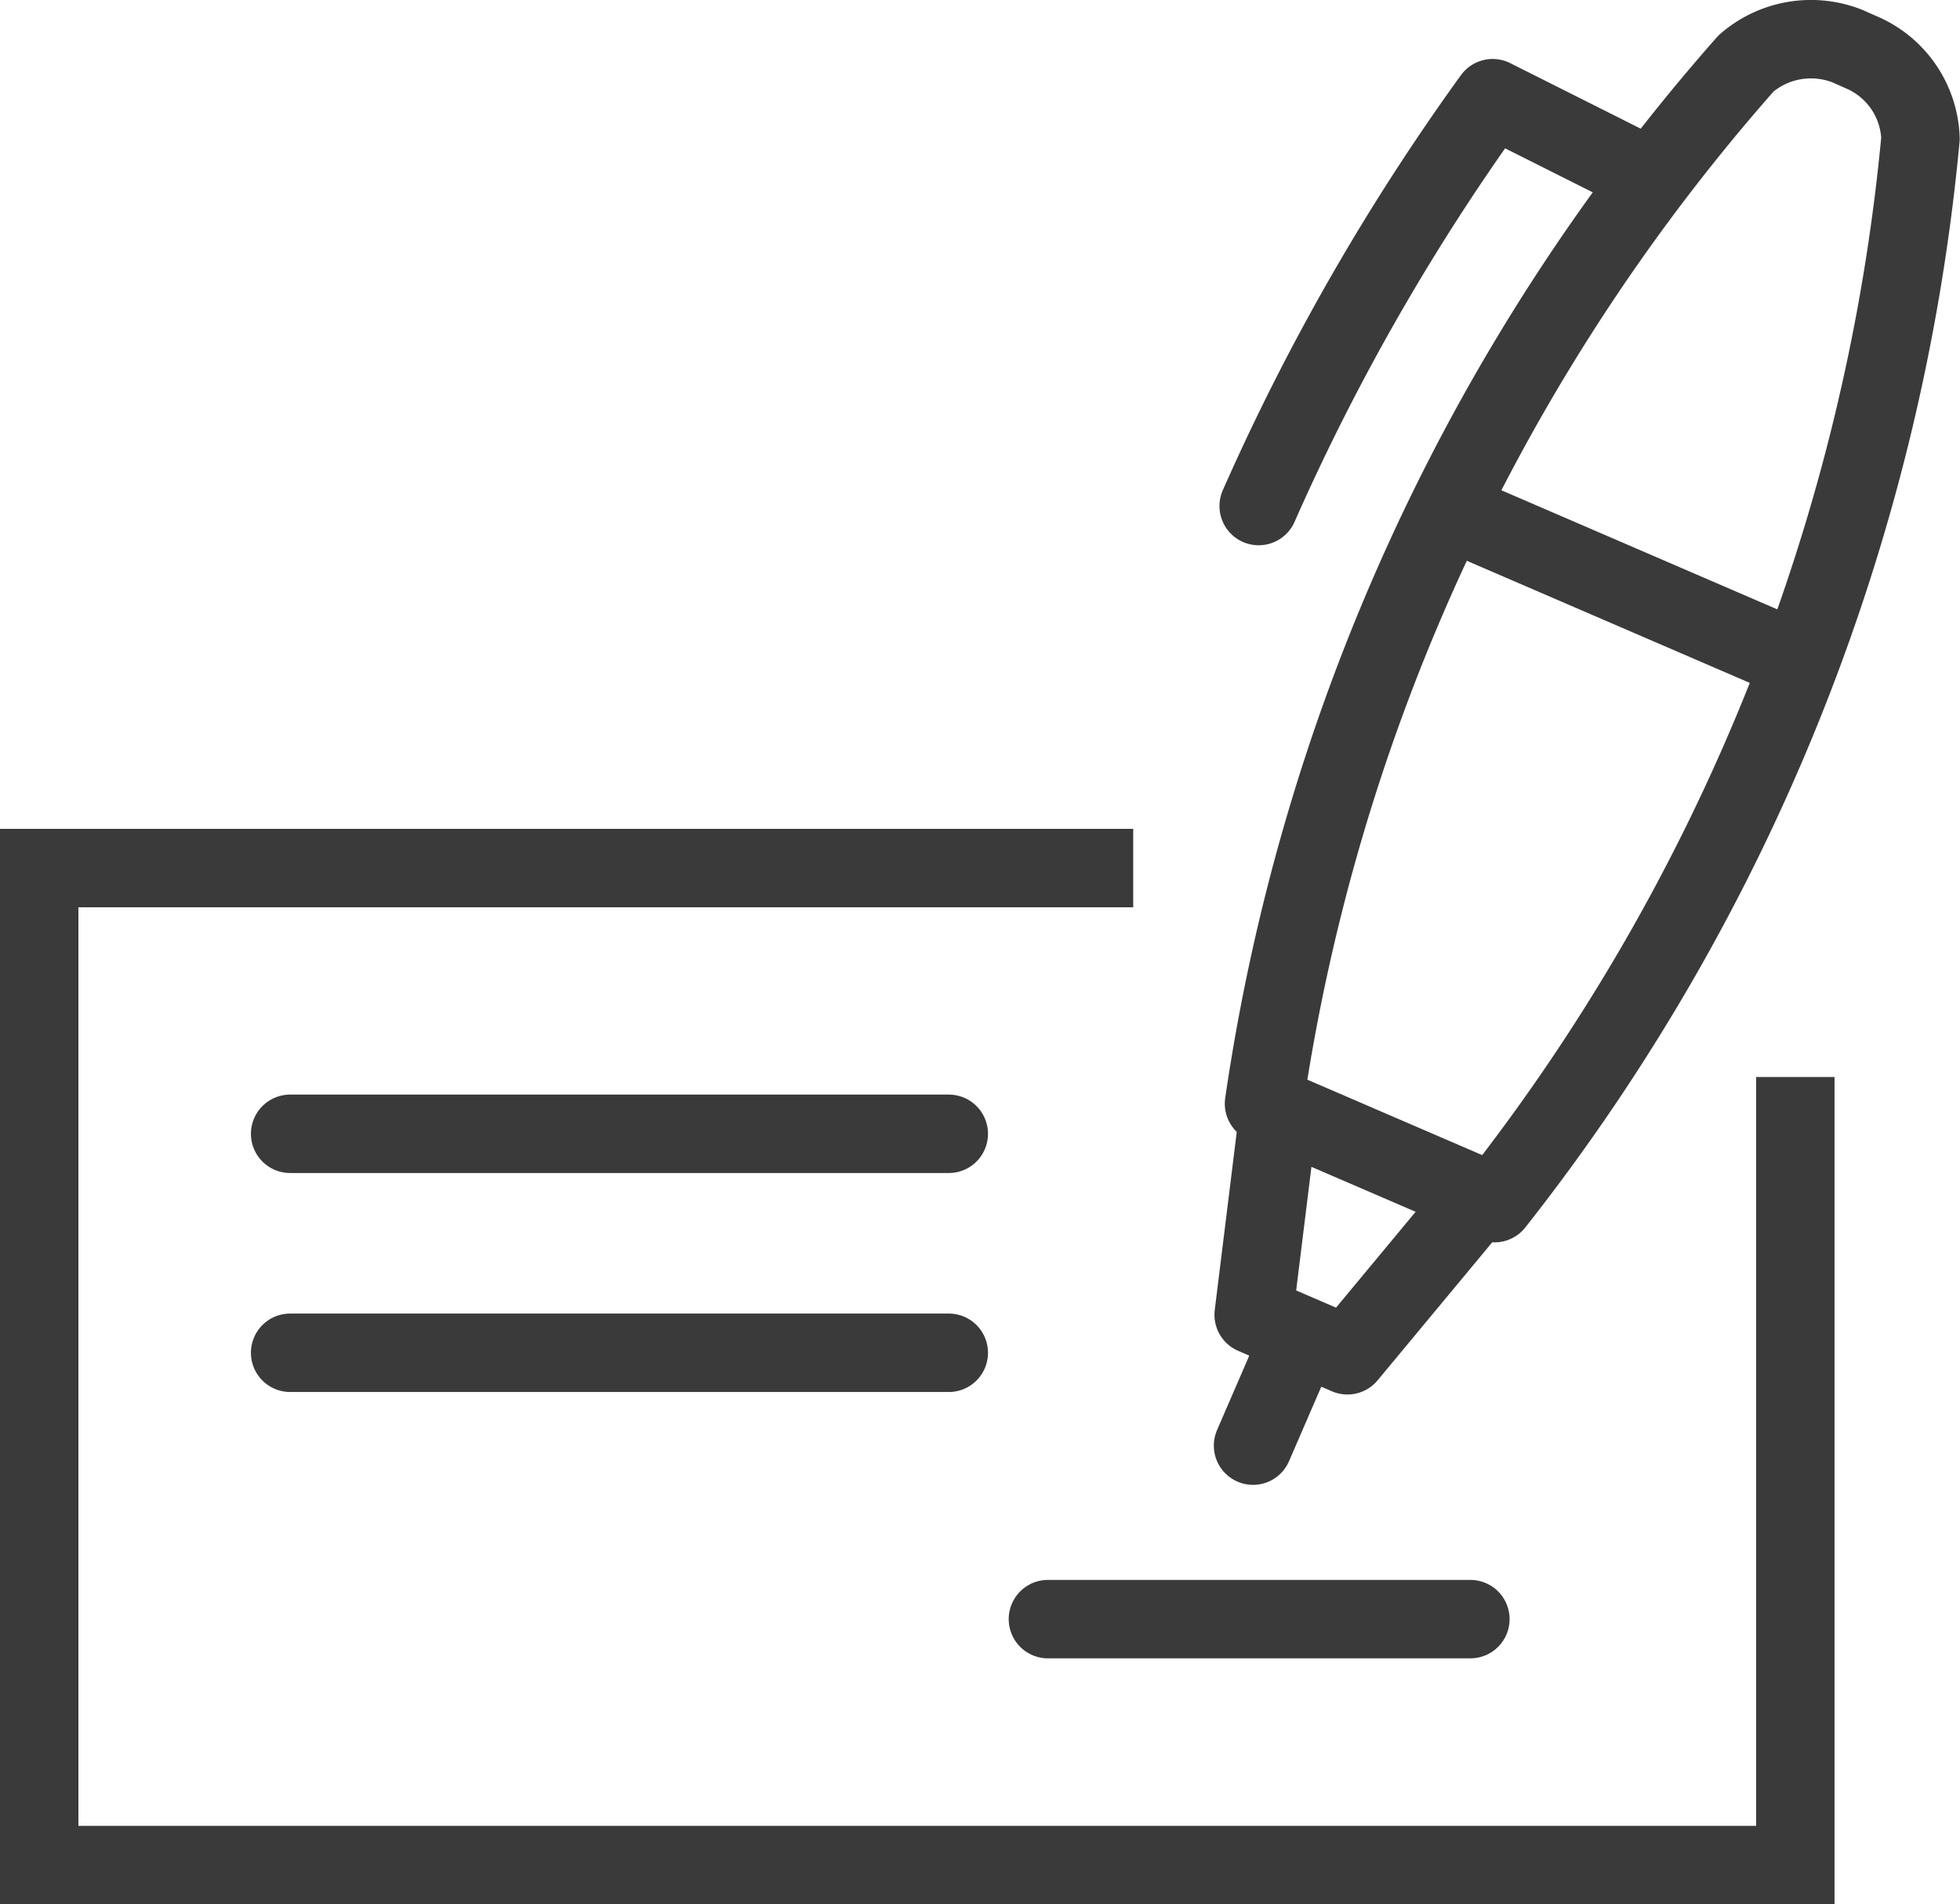
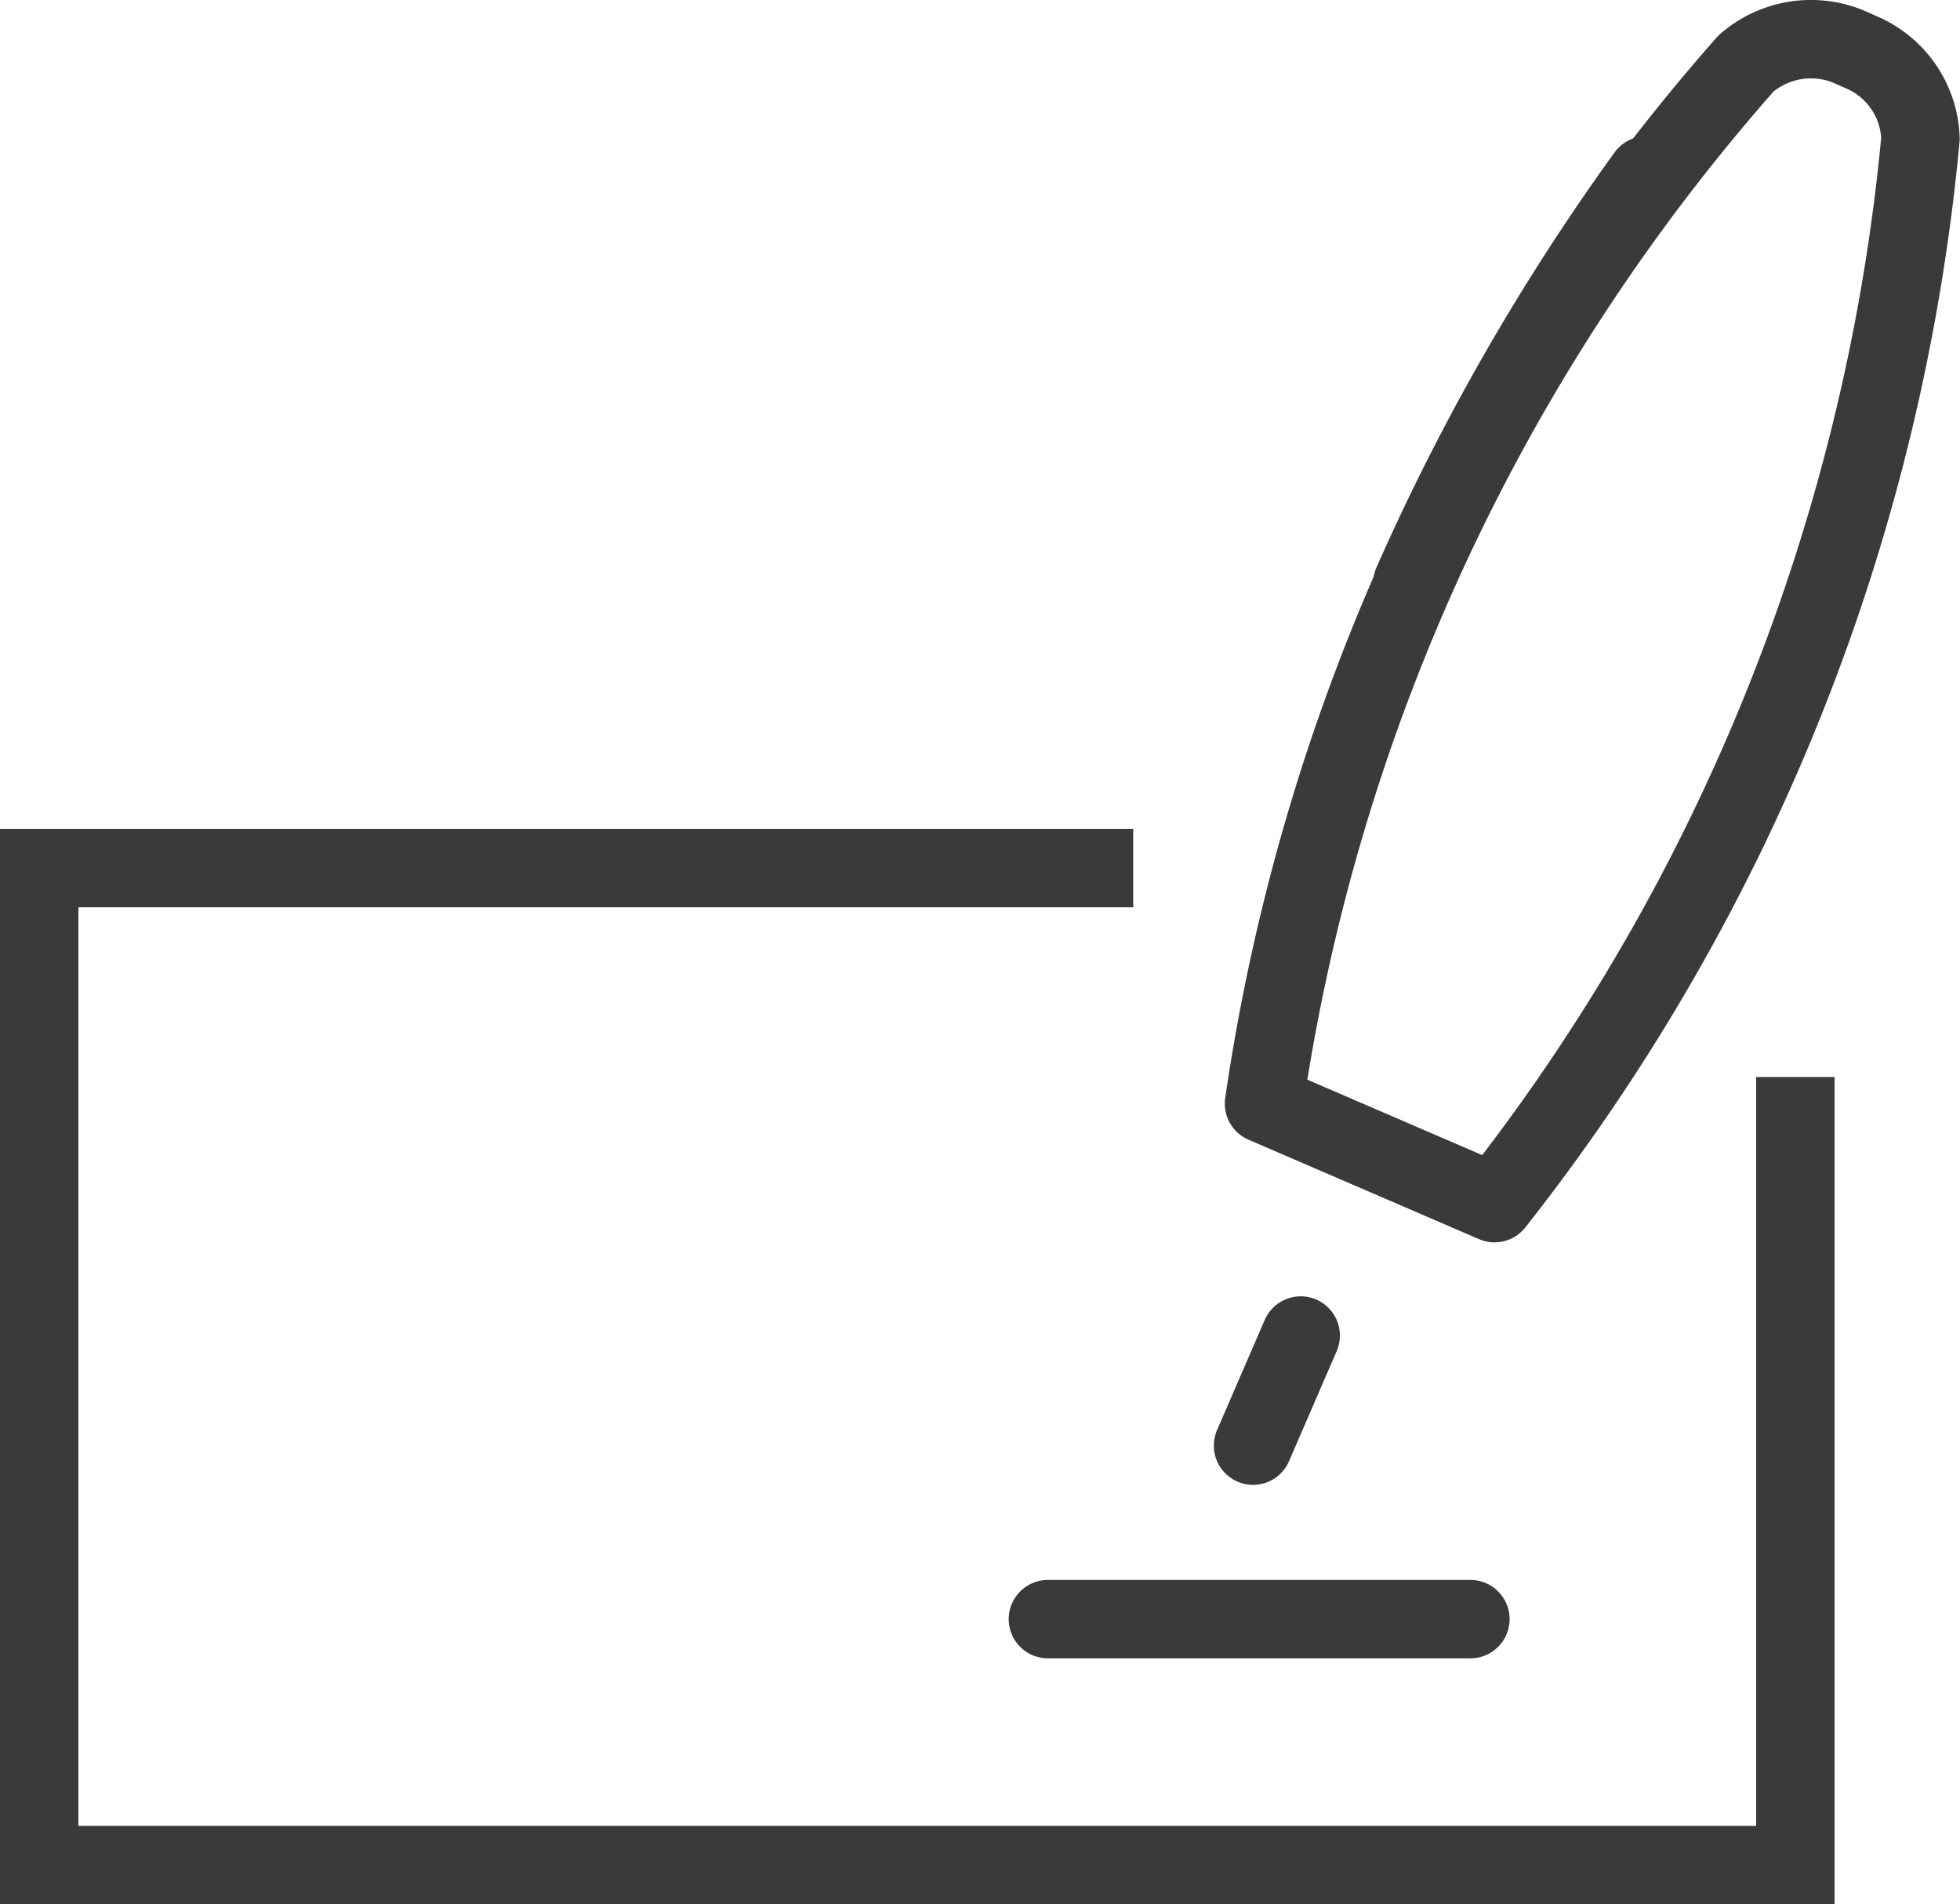
<svg xmlns="http://www.w3.org/2000/svg" id="Layer_1" data-name="Layer 1" viewBox="0 0 62.49 60.7">
  <defs>
    <style>.cls-1,.cls-2,.cls-3,.cls-4{fill:none;stroke:#3a3a3a;stroke-width:2.5px;}.cls-1,.cls-2{stroke-miterlimit:10;}.cls-2,.cls-4{stroke-linecap:round;}.cls-3,.cls-4{stroke-linejoin:round;}</style>
  </defs>
  <polyline class="cls-1" points="57.24 34.33 57.24 59.45 1.25 59.45 1.25 27.67 36.13 27.67" />
-   <line class="cls-2" x1="9.25" y1="36.14" x2="30.25" y2="36.14" />
-   <line class="cls-2" x1="9.25" y1="43.12" x2="30.25" y2="43.12" />
  <line class="cls-2" x1="33.41" y1="51.61" x2="46.88" y2="51.61" />
  <line class="cls-2" x1="41.47" y1="42.57" x2="39.95" y2="46.08" />
  <path class="cls-3" d="M51.56,47.33A64.07,64.07,0,0,1,66.93,14.17a3.16,3.16,0,0,1,3.23-.55l.52.23a3.1,3.1,0,0,1,1.81,2.72A64.48,64.48,0,0,1,58.91,50.5Z" transform="translate(-11.26 -12.15)" />
-   <polyline class="cls-4" points="40.71 35.92 39.97 41.91 42.96 43.2 46.83 38.54" />
-   <path class="cls-4" d="M63.75,17.74l-4.9-2.46a71.4,71.4,0,0,0-7.46,13" transform="translate(-11.26 -12.15)" />
-   <line class="cls-3" x1="46.34" y1="16.33" x2="57.21" y2="21.02" />
+   <path class="cls-4" d="M63.75,17.74a71.4,71.4,0,0,0-7.46,13" transform="translate(-11.26 -12.15)" />
</svg>